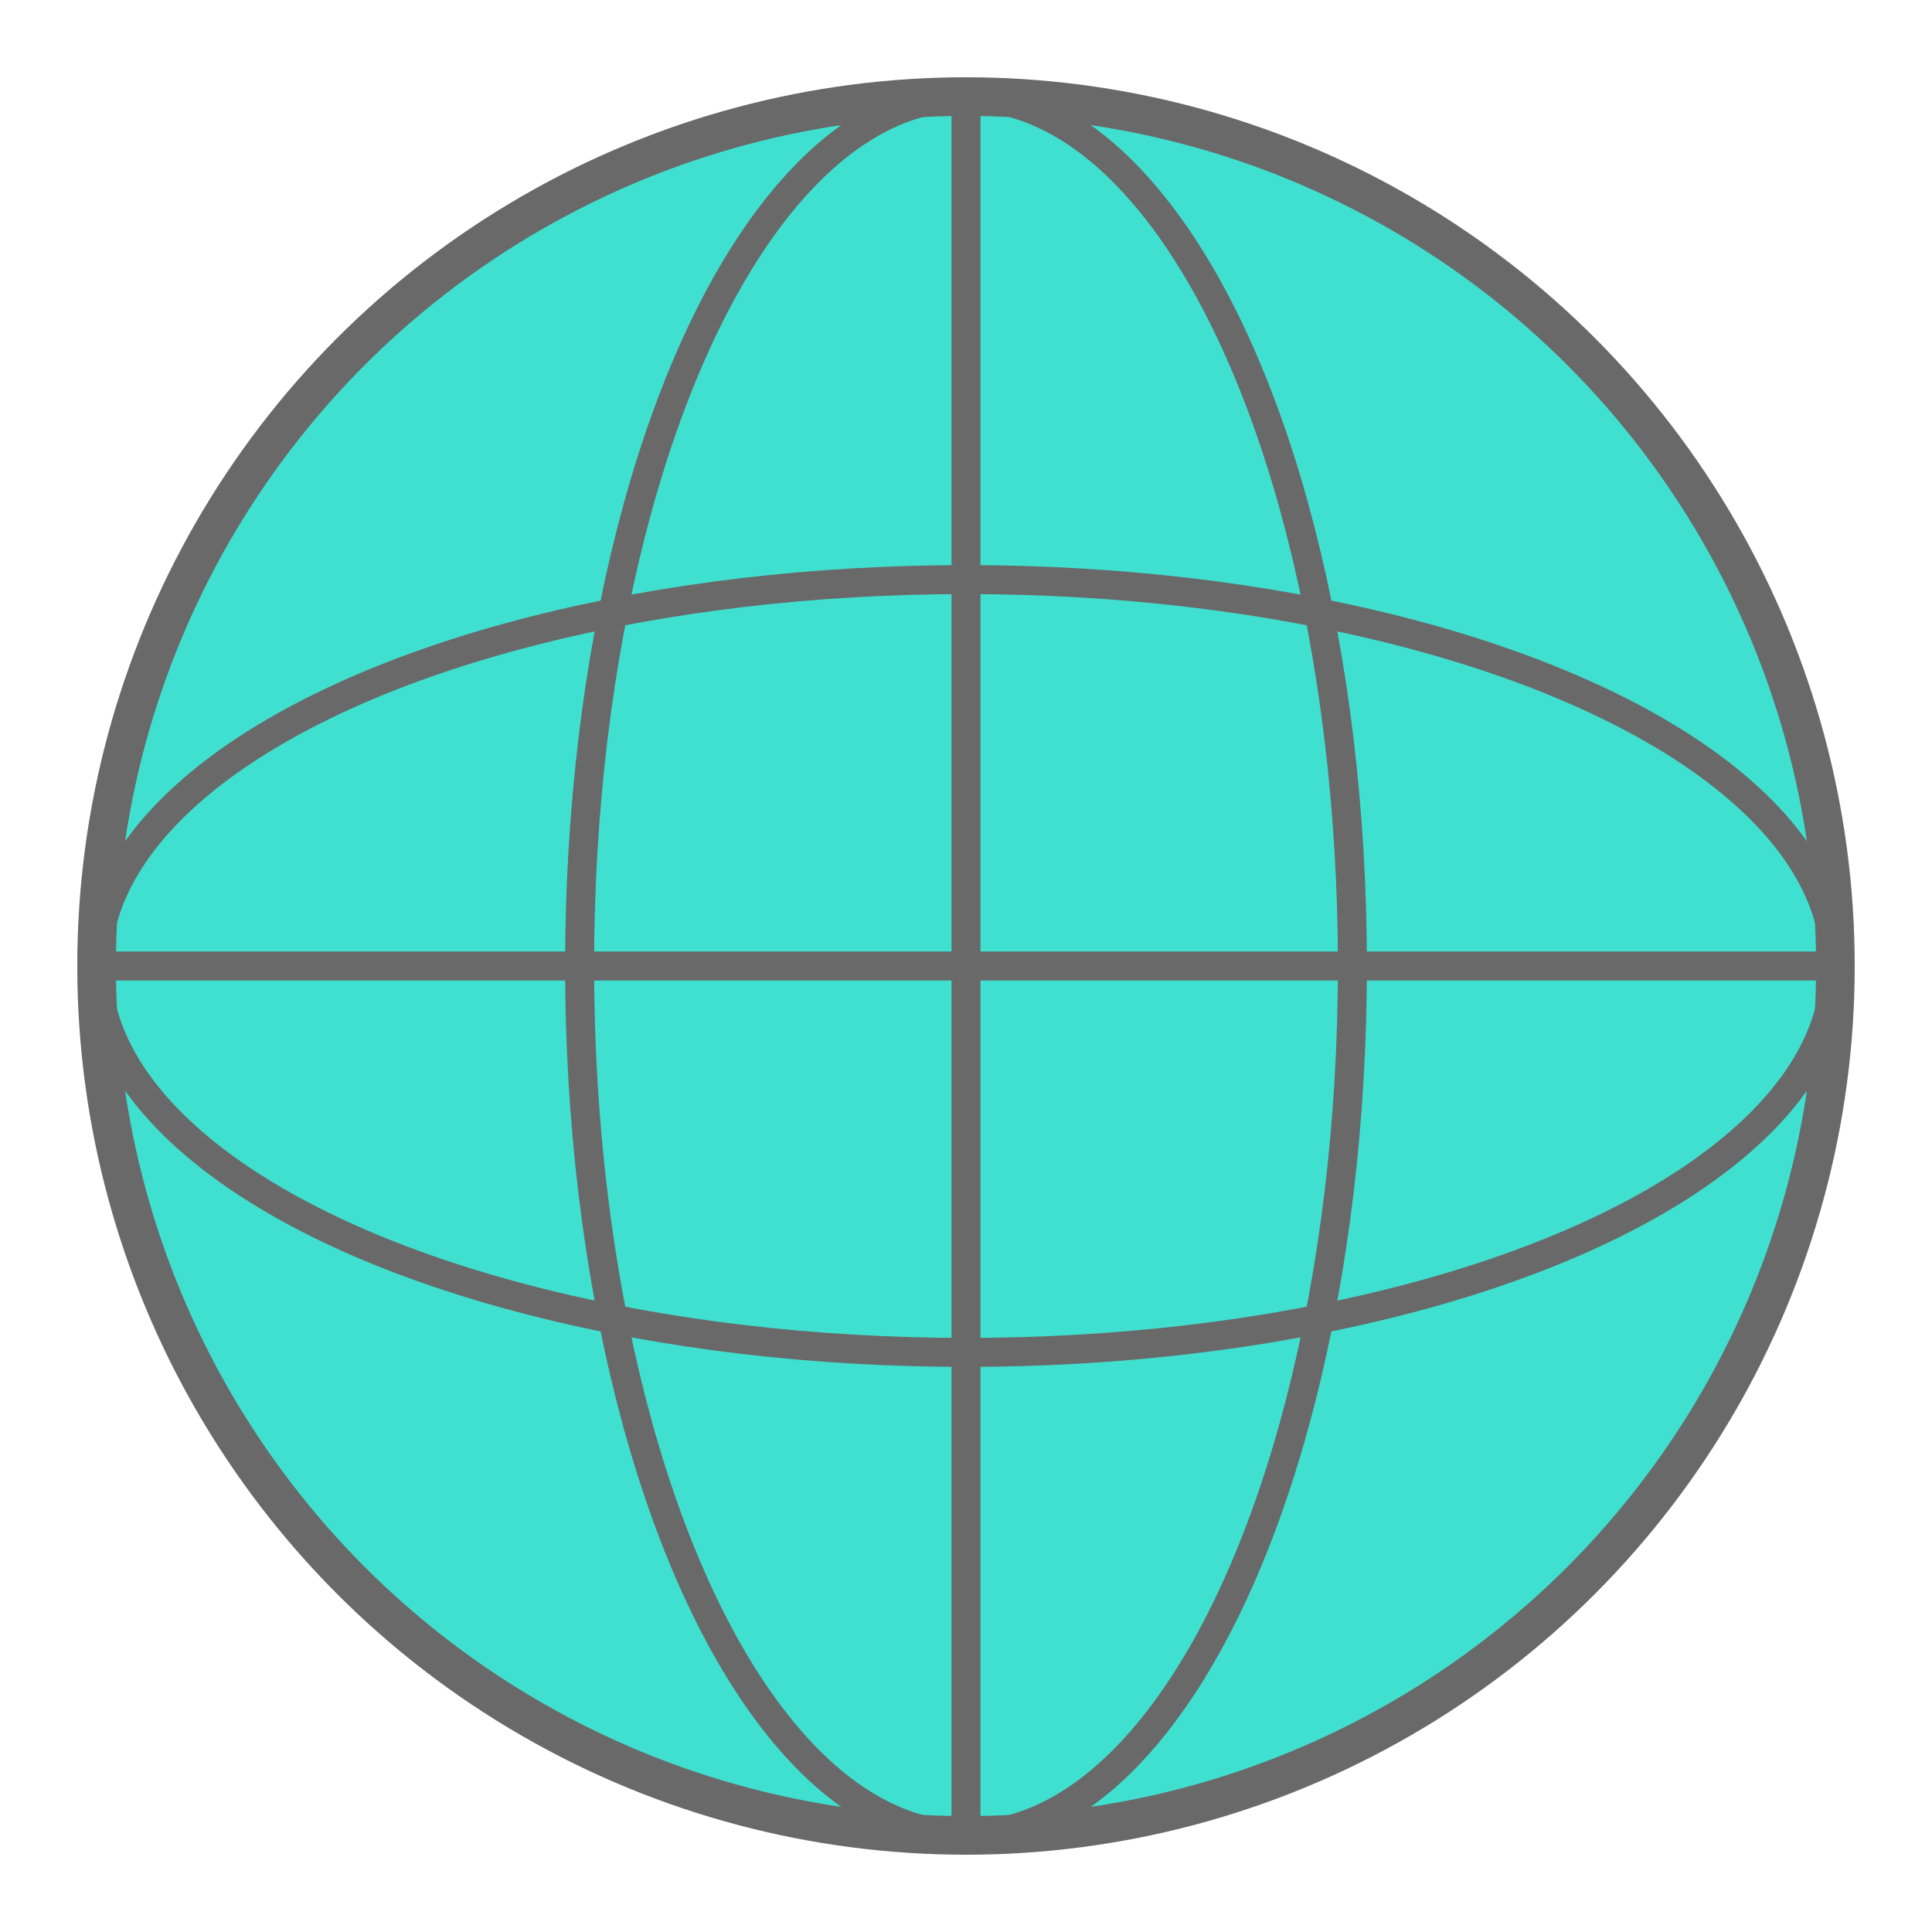
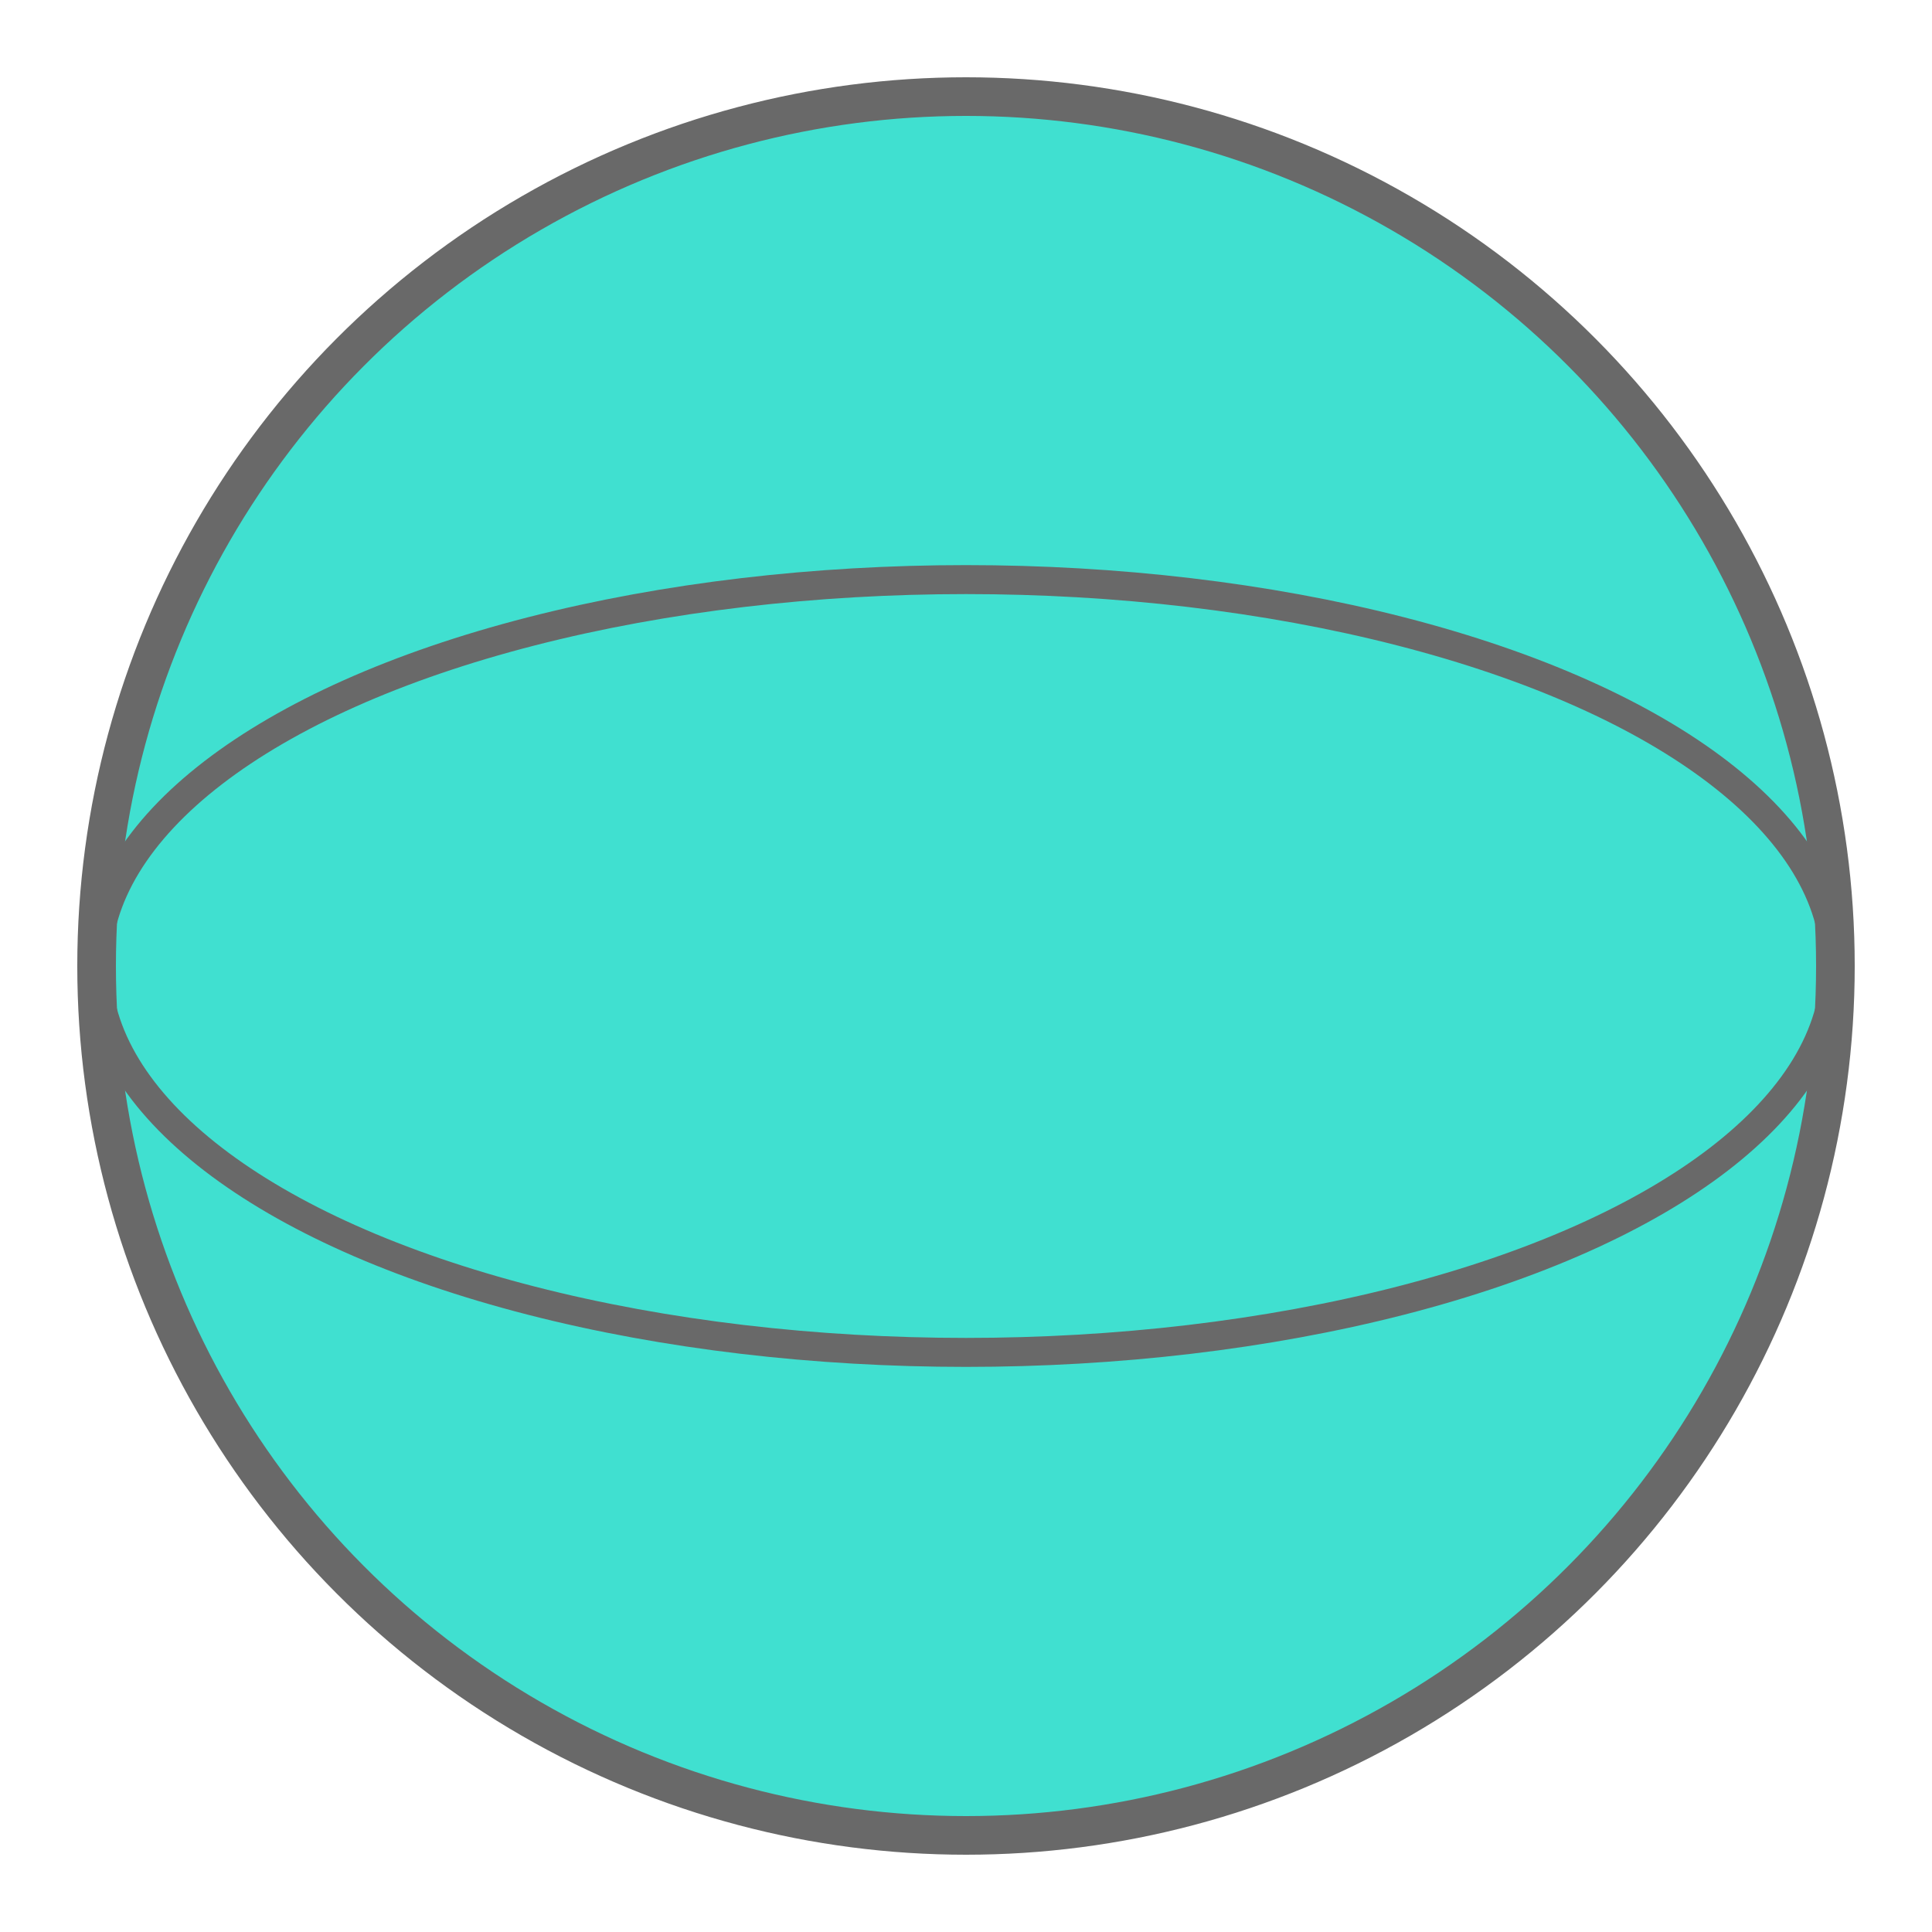
<svg xmlns="http://www.w3.org/2000/svg" viewBox="0 0 100 100" width="100" height="100">
  <circle cx="50" cy="50" r="45" fill="turquoise" stroke="dimgray" stroke-width="2" />
  <ellipse cx="50" cy="50" rx="45" ry="20" fill="none" stroke="dimgray" stroke-width="1.5" />
-   <ellipse cx="50" cy="50" rx="20" ry="45" fill="none" stroke="dimgray" stroke-width="1.5" />
-   <line x1="5" y1="50" x2="95" y2="50" stroke="dimgray" stroke-width="1.5" />
-   <line x1="50" y1="5" x2="50" y2="95" stroke="dimgray" stroke-width="1.5" />
</svg>